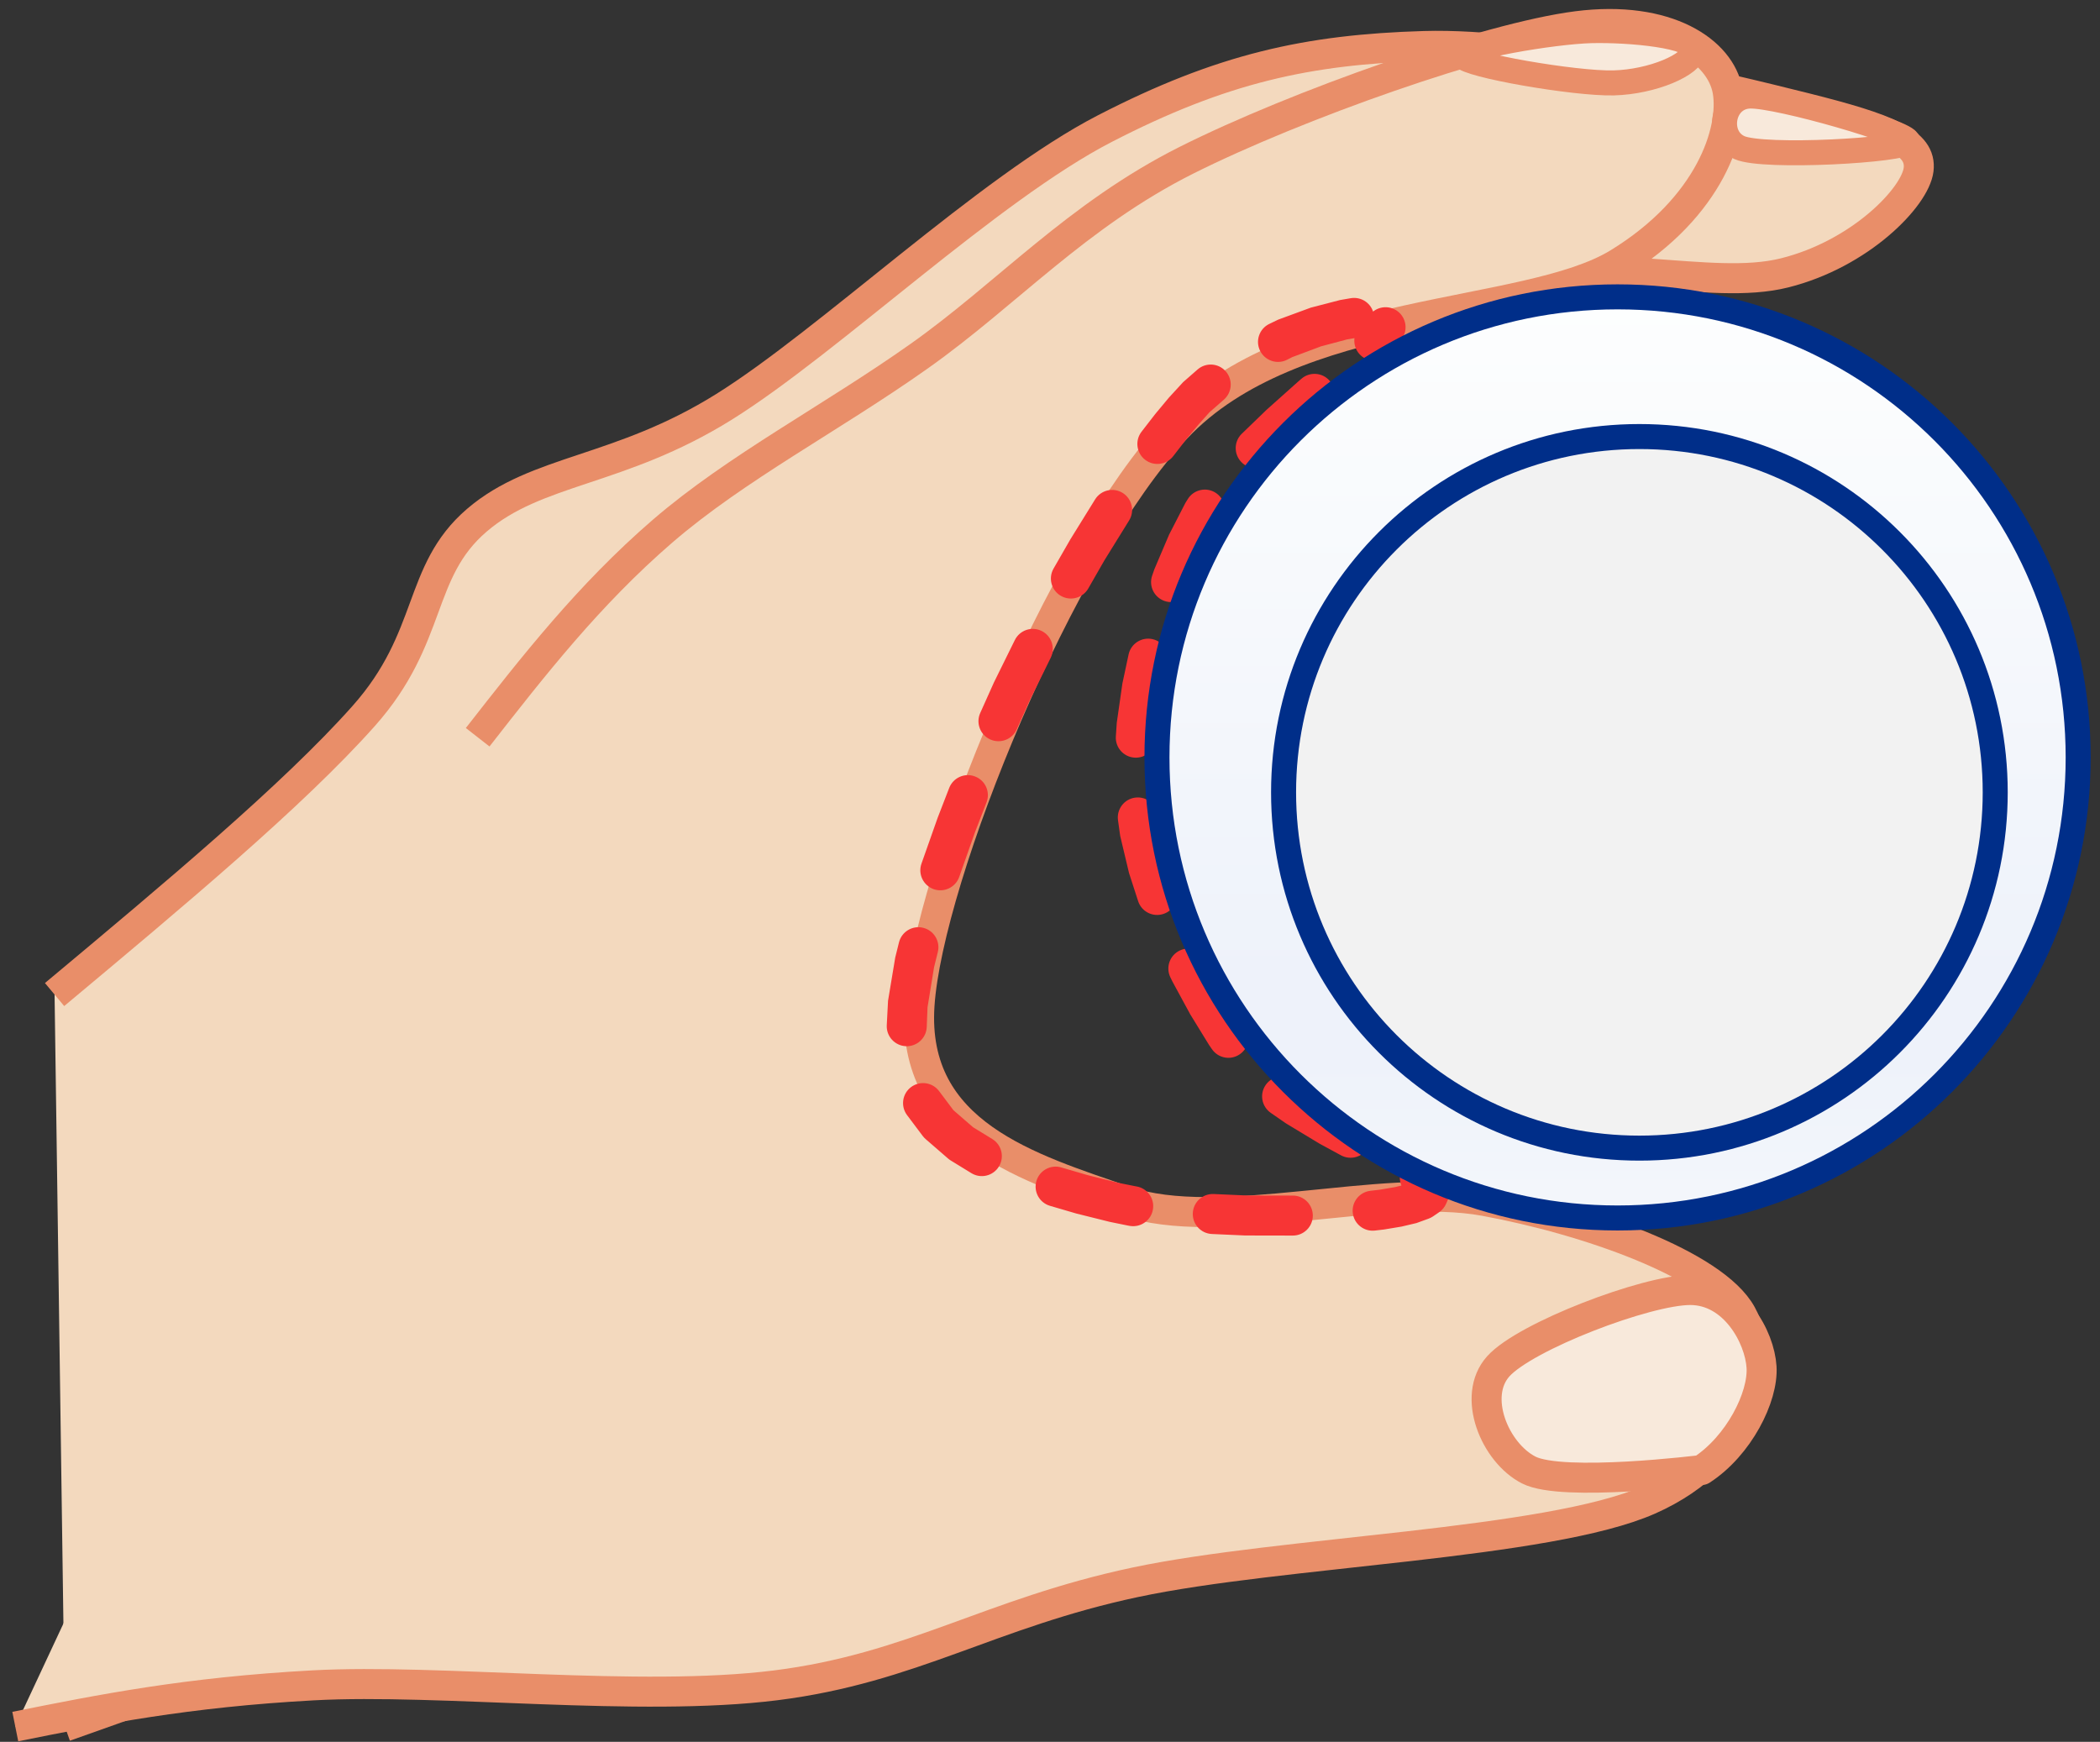
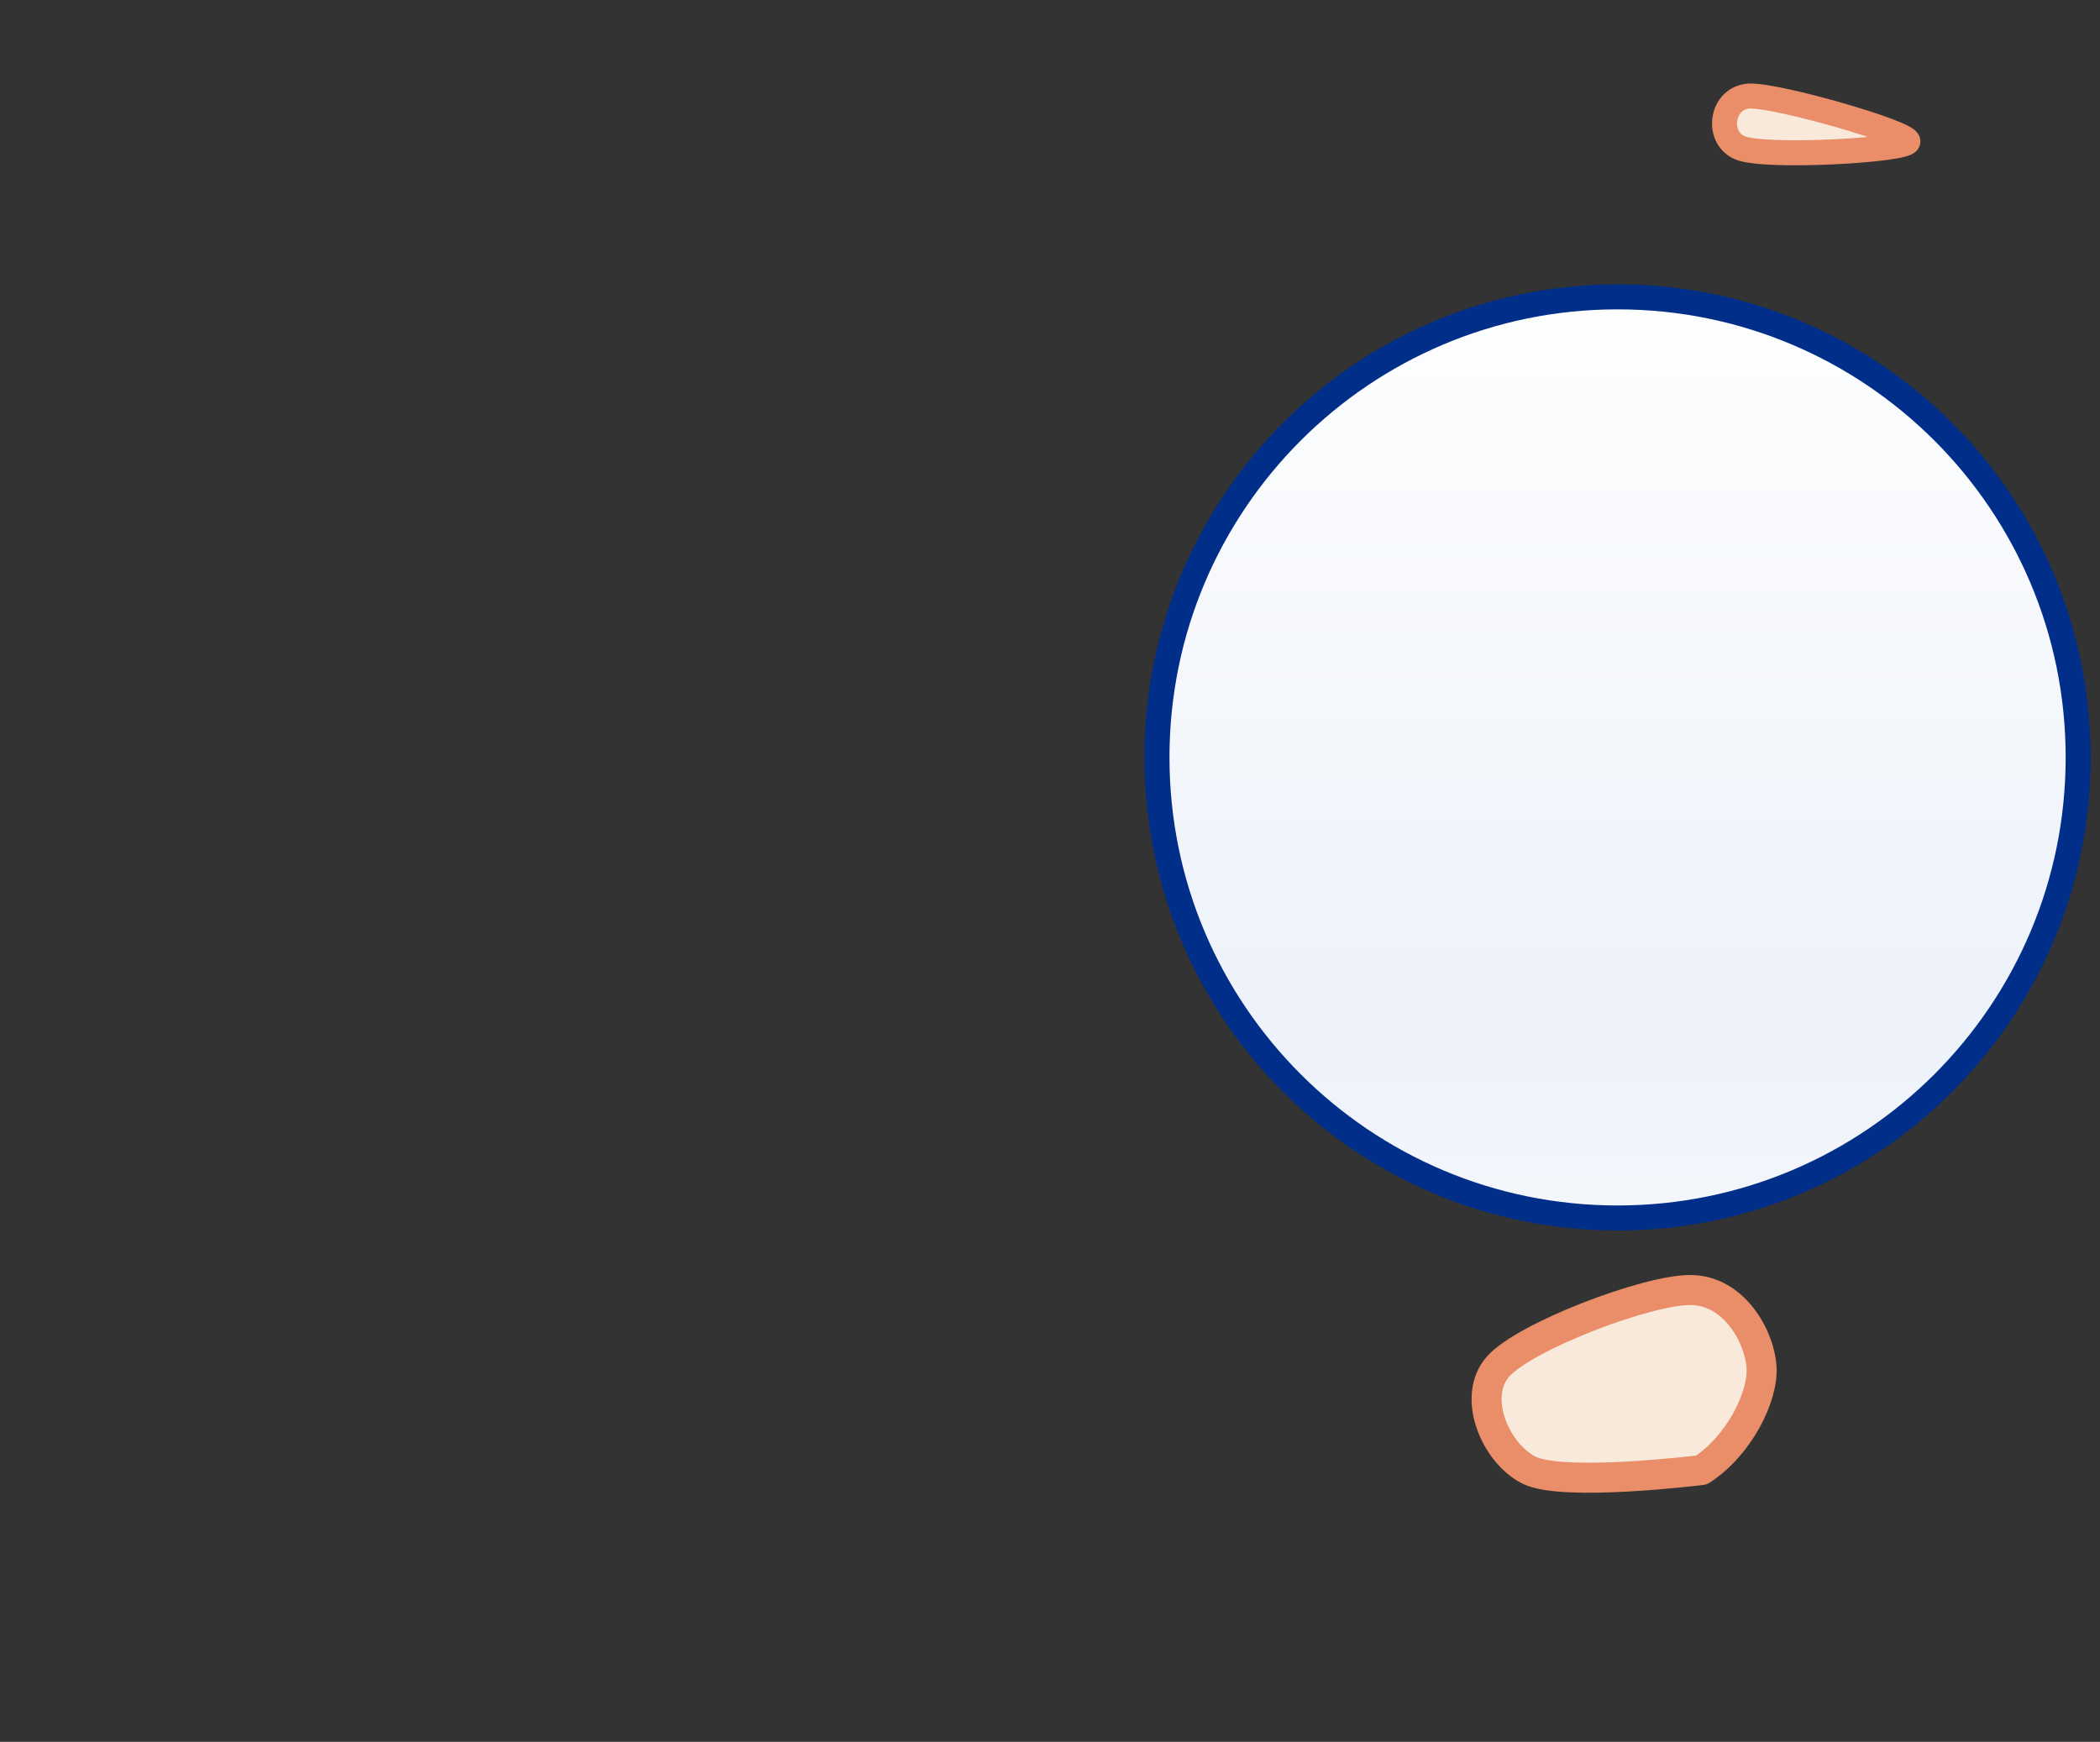
<svg xmlns="http://www.w3.org/2000/svg" width="481" height="399" xml:space="preserve" overflow="hidden">
  <rect width="100%" height="100%" fill="#333333" stroke="none" />
  <defs>
    <linearGradient x1="663.5" y1="2414" x2="663.5" y2="2625" gradientUnits="userSpaceOnUse" spreadMethod="reflect" id="fill0">
      <stop offset="0" stop-color="#FDFEFE" stop-opacity="1" />
      <stop offset="0.74" stop-color="#EEF2FA" stop-opacity="1" />
      <stop offset="0.83" stop-color="#EEF2FA" stop-opacity="1" />
      <stop offset="1" stop-color="#F4F7FB" stop-opacity="1" />
    </linearGradient>
  </defs>
  <g transform="translate(-293 -2346)">
    <g>
-       <path d="M305.5 2573.82C332.823 2550.99 360.146 2528.16 376.265 2510.05 392.384 2491.95 388.452 2476.99 402.212 2465.18 415.972 2453.37 434.842 2454.16 458.824 2439.2 482.805 2424.25 519.367 2389.21 546.1 2375.44 572.833 2361.66 592.49 2357.33 619.224 2356.54 645.957 2355.76 687.63 2365.99 706.5 2370.71 725.371 2375.44 733.233 2378.59 732.447 2384.88 731.661 2391.18 719.08 2404.17 701.782 2408.5 684.484 2412.83 660.11 2403.78 628.659 2410.86 597.208 2417.95 541.382 2410.86 513.076 2451.01 484.771 2491.16 493.027 2603.34 458.824 2651.76 424.621 2700.17 366.24 2720.83 307.859 2741.5" stroke="#E98E69" stroke-width="6.875" stroke-linecap="butt" stroke-linejoin="round" stroke-miterlimit="10" stroke-opacity="1" fill="#F3D9BE" fill-rule="evenodd" fill-opacity="1" />
-       <path d="M296.5 2741.5C316.113 2737.57 335.726 2733.63 364.753 2732.06 393.78 2730.48 439.281 2735.99 470.662 2732.06 502.042 2728.12 519.694 2715.53 553.036 2708.45 586.378 2701.37 647.57 2699.79 670.713 2689.57 693.856 2679.34 698.171 2658.48 691.895 2647.07 685.618 2635.66 656.592 2625.43 633.056 2621.11 609.521 2616.78 572.256 2628.58 550.682 2621.11 529.108 2613.63 501.65 2605.76 503.611 2576.25 505.573 2546.75 535.777 2472.39 562.45 2444.06 589.123 2415.73 642.61 2419.16 663.652 2406.29 684.694 2393.42 690.271 2375.88 688.701 2366.83 687.132 2357.78 674.888 2349.35 654.238 2351.99 633.588 2354.63 589.908 2370.09 564.803 2382.68 539.699 2395.27 523.616 2413.37 503.611 2427.53 483.606 2441.7 461.64 2453.11 444.773 2467.66 427.906 2482.22 415.158 2498.55 402.409 2514.88" stroke="#E98E69" stroke-width="6.875" stroke-linecap="butt" stroke-linejoin="round" stroke-miterlimit="10" stroke-opacity="1" fill="#F3D9BE" fill-rule="evenodd" fill-opacity="1" />
      <path d="M680.184 2641.5C670.134 2641.47 642.349 2652.11 636.179 2658.98 630.009 2665.85 635.404 2678.78 643.162 2682.74 650.921 2686.7 682.734 2682.74 682.734 2682.74 691.268 2677.2 696.903 2666.02 696.477 2659.15 696.053 2652.27 690.234 2641.53 680.184 2641.5Z" stroke="#E98E69" stroke-width="6.875" stroke-linecap="butt" stroke-linejoin="round" stroke-miterlimit="10" stroke-opacity="1" fill="#F8E9DB" fill-rule="evenodd" fill-opacity="1" />
-       <path d="M628.025 2358.9C628.883 2360.9 653.773 2365.22 662.601 2364.99 671.429 2364.76 680.597 2360.86 680.993 2357.53 681.389 2354.19 666.281 2352.8 657.453 2353.02 648.625 2353.25 627.167 2356.91 628.025 2358.9Z" stroke="#E98E69" stroke-width="5.729" stroke-linecap="butt" stroke-linejoin="round" stroke-miterlimit="10" stroke-opacity="1" fill="#F8E9DB" fill-rule="evenodd" fill-opacity="1" />
      <path d="M729.996 2378.44C729.603 2380.41 696.913 2382.3 691.408 2379.81 685.903 2377.32 687.336 2368.23 693.767 2368 700.198 2367.78 730.39 2376.48 729.996 2378.44Z" stroke="#E98E69" stroke-width="5.729" stroke-linecap="butt" stroke-linejoin="round" stroke-miterlimit="10" stroke-opacity="1" fill="#F8E9DB" fill-rule="evenodd" fill-opacity="1" />
-       <path d="M603.934 2423.34 601.504 2423.76 595.565 2425.34 588.979 2427.81 587.747 2428.44 587.747 2428.44C585.475 2429.55 582.728 2428.61 581.613 2426.34 580.497 2424.07 581.435 2421.32 583.707 2420.21L585.79 2419.21 593.238 2416.47 599.942 2414.73 602.372 2414.31 602.372 2414.31C604.867 2413.88 607.238 2415.55 607.67 2418.04 608.101 2420.54 606.429 2422.91 603.934 2423.34ZM573.335 2437.54 570.035 2440.43 567.516 2443.25 564.646 2446.71 561.72 2450.5C560.172 2452.5 557.293 2452.87 555.291 2451.32 553.288 2449.77 552.92 2446.9 554.468 2444.89L557.596 2440.85 560.728 2437.09 563.988 2433.54 567.287 2430.65C569.19 2428.98 572.085 2429.16 573.755 2431.07 575.425 2432.97 575.237 2435.87 573.335 2437.54ZM551.622 2465.22 545.955 2474.37 542.263 2480.81C541.003 2483 538.201 2483.76 536.006 2482.5 533.811 2481.24 533.053 2478.44 534.314 2476.24L538.162 2469.55 543.829 2460.4C545.162 2458.25 547.987 2457.58 550.139 2458.91 552.291 2460.25 552.955 2463.07 551.622 2465.22ZM533.667 2496.67 528.863 2506.42 525.881 2513.08C524.846 2515.39 522.134 2516.42 519.824 2515.39 517.514 2514.35 516.481 2511.64 517.516 2509.33L520.641 2502.36 525.444 2492.62C526.564 2490.35 529.311 2489.41 531.582 2490.53 533.852 2491.65 534.786 2494.4 533.667 2496.67ZM518.963 2529.8 516.312 2536.65 512.705 2546.88C511.863 2549.27 509.246 2550.52 506.858 2549.68 504.471 2548.83 503.219 2546.22 504.061 2543.83L507.763 2533.34 510.414 2526.49C511.328 2524.13 513.982 2522.95 516.343 2523.87 518.703 2524.78 519.877 2527.43 518.963 2529.8ZM507.805 2564.08 506.947 2567.55 505.448 2576.74 505.267 2581.29C505.149 2583.81 503.003 2585.77 500.475 2585.65 497.946 2585.53 495.992 2583.39 496.11 2580.86L496.11 2580.86 496.403 2575.25 498.048 2565.35 498.907 2561.88C499.514 2559.42 501.998 2557.92 504.456 2558.53 506.913 2559.14 508.413 2561.62 507.805 2564.08ZM508.09 2595.93 511.681 2600.71 511.018 2600 516.163 2604.46 515.56 2604.02 520.287 2606.92 520.287 2606.92C522.444 2608.24 523.118 2611.07 521.793 2613.22 520.468 2615.38 517.646 2616.06 515.489 2614.73L510.762 2611.83C510.55 2611.7 510.348 2611.55 510.16 2611.39L505.015 2606.93C504.77 2606.71 504.547 2606.48 504.352 2606.22L500.761 2601.44C499.241 2599.41 499.649 2596.54 501.673 2595.02 503.697 2593.5 506.57 2593.91 508.09 2595.93ZM536.071 2613.42 542.091 2615.18 549.407 2617 553.21 2617.76 553.237 2617.76C555.74 2618.14 557.464 2620.47 557.088 2622.97 556.712 2625.48 554.378 2627.2 551.875 2626.83L551.397 2626.75 547.187 2625.89 539.523 2623.98 533.503 2622.22C531.073 2621.51 529.678 2618.97 530.387 2616.54 531.096 2614.11 533.641 2612.71 536.071 2613.42ZM570.993 2619.51 578.579 2619.85 589.122 2619.87C591.654 2619.87 593.702 2621.93 593.698 2624.46 593.693 2626.99 591.638 2629.04 589.107 2629.03L578.17 2629.01 570.584 2628.67C568.056 2628.56 566.097 2626.42 566.21 2623.89 566.323 2621.36 568.464 2619.4 570.993 2619.51ZM606.864 2618.78 608.98 2618.53 612.517 2617.93 615.271 2617.26 617.033 2616.56 616.04 2617.08 617.443 2616.12 615.828 2618.08 616.292 2617.01 616.152 2620.27 615.755 2619.08 616.679 2620.68 615.518 2619.37 616.132 2619.95 615.403 2619.38C613.403 2617.83 613.04 2614.95 614.592 2612.95 616.143 2610.95 619.023 2610.59 621.023 2612.14L621.752 2612.71C621.974 2612.88 622.179 2613.07 622.366 2613.28L623.527 2614.58C623.94 2615.05 624.255 2615.59 624.451 2616.18L624.848 2617.37C625.204 2618.44 625.155 2619.6 624.708 2620.64L624.244 2621.71C623.902 2622.51 623.342 2623.19 622.63 2623.68L621.227 2624.64C620.919 2624.85 620.585 2625.02 620.234 2625.15L617.421 2626.17 614.032 2626.97 610.063 2627.63 607.946 2627.88C605.433 2628.18 603.153 2626.39 602.854 2623.87 602.555 2621.36 604.35 2619.08 606.864 2618.78ZM600.157 2610.65 595.278 2608 587.545 2603.33 584.049 2600.91C581.971 2599.46 581.458 2596.61 582.904 2594.53 584.35 2592.45 587.206 2591.94 589.284 2593.38L592.29 2595.48 599.653 2599.94 604.532 2602.59C606.756 2603.8 607.58 2606.58 606.372 2608.81 605.164 2611.03 602.382 2611.86 600.157 2610.65ZM570.594 2586.33 569.938 2585.38 565.626 2578.36 561.504 2570.77 561.051 2569.83C559.968 2567.54 560.944 2564.81 563.232 2563.73 565.52 2562.64 568.253 2563.62 569.336 2565.91L569.562 2566.4 573.442 2573.57 577.485 2580.18 578.14 2581.13C579.577 2583.21 579.053 2586.07 576.969 2587.5 574.885 2588.94 572.031 2588.42 570.594 2586.33ZM553.685 2552.42 551.601 2545.99 549.576 2537.48 549.072 2533.86C548.739 2531.35 550.502 2529.04 553.011 2528.71 555.521 2528.38 557.825 2530.14 558.159 2532.65L558.498 2535.37 560.321 2543.16 562.405 2549.59C563.185 2552 561.866 2554.58 559.458 2555.36 557.049 2556.15 554.465 2554.83 553.685 2552.42ZM548.583 2514.67 548.793 2511.57 550.084 2502.55 551.499 2495.92 551.499 2495.92C552.03 2493.45 554.468 2491.87 556.942 2492.4 559.417 2492.93 560.992 2495.37 560.461 2497.85L560.461 2497.85 559.156 2503.87 557.938 2512.18 557.729 2515.28C557.558 2517.81 555.372 2519.72 552.847 2519.55 550.321 2519.38 548.412 2517.19 548.583 2514.67ZM556.909 2477.82 557.424 2476.35 560.786 2468.45 564.499 2461.23 565.094 2460.27C566.457 2458.14 569.291 2457.51 571.424 2458.87 573.557 2460.24 574.181 2463.07 572.818 2465.2L572.643 2465.44 569.217 2472.05 566.073 2479.39 565.558 2480.85C564.719 2483.24 562.104 2484.5 559.715 2483.66 557.327 2482.82 556.07 2480.21 556.909 2477.82ZM577.433 2445.35 583.119 2439.86 590.373 2433.38 591.087 2432.76C593.001 2431.1 595.895 2431.31 597.552 2433.22 599.21 2435.13 599.002 2438.03 597.089 2439.68L596.48 2440.21 589.488 2446.45 583.803 2451.95C581.982 2453.71 579.081 2453.66 577.322 2451.84 575.563 2450.02 575.613 2447.11 577.433 2445.35ZM604.426 2420.92 605.991 2419.23 606.643 2418.27C608.125 2416.22 610.99 2415.76 613.042 2417.24 615.094 2418.72 615.555 2421.59 614.072 2423.64L612.708 2425.47 611.142 2427.16C609.419 2429.01 606.519 2429.12 604.665 2427.4 602.81 2425.67 602.703 2422.77 604.426 2420.92Z" fill="#F73535" fill-rule="nonzero" fill-opacity="1" />
      <path d="M558 2519.5C558 2461.23 605.234 2414 663.5 2414 721.766 2414 769 2461.23 769 2519.5 769 2577.77 721.766 2625 663.5 2625 605.234 2625 558 2577.77 558 2519.5Z" stroke="#002E89" stroke-width="5.729" stroke-linecap="butt" stroke-linejoin="round" stroke-miterlimit="10" stroke-opacity="1" fill="url(#fill0)" fill-rule="evenodd" />
-       <path d="M587 2527.5C587 2482.49 623.489 2446 668.5 2446 713.511 2446 750 2482.49 750 2527.5 750 2572.51 713.511 2609 668.5 2609 623.489 2609 587 2572.51 587 2527.5Z" stroke="#002E89" stroke-width="5.729" stroke-linecap="butt" stroke-linejoin="round" stroke-miterlimit="10" stroke-opacity="1" fill="#F2F2F2" fill-rule="evenodd" fill-opacity="1" />
    </g>
  </g>
</svg>